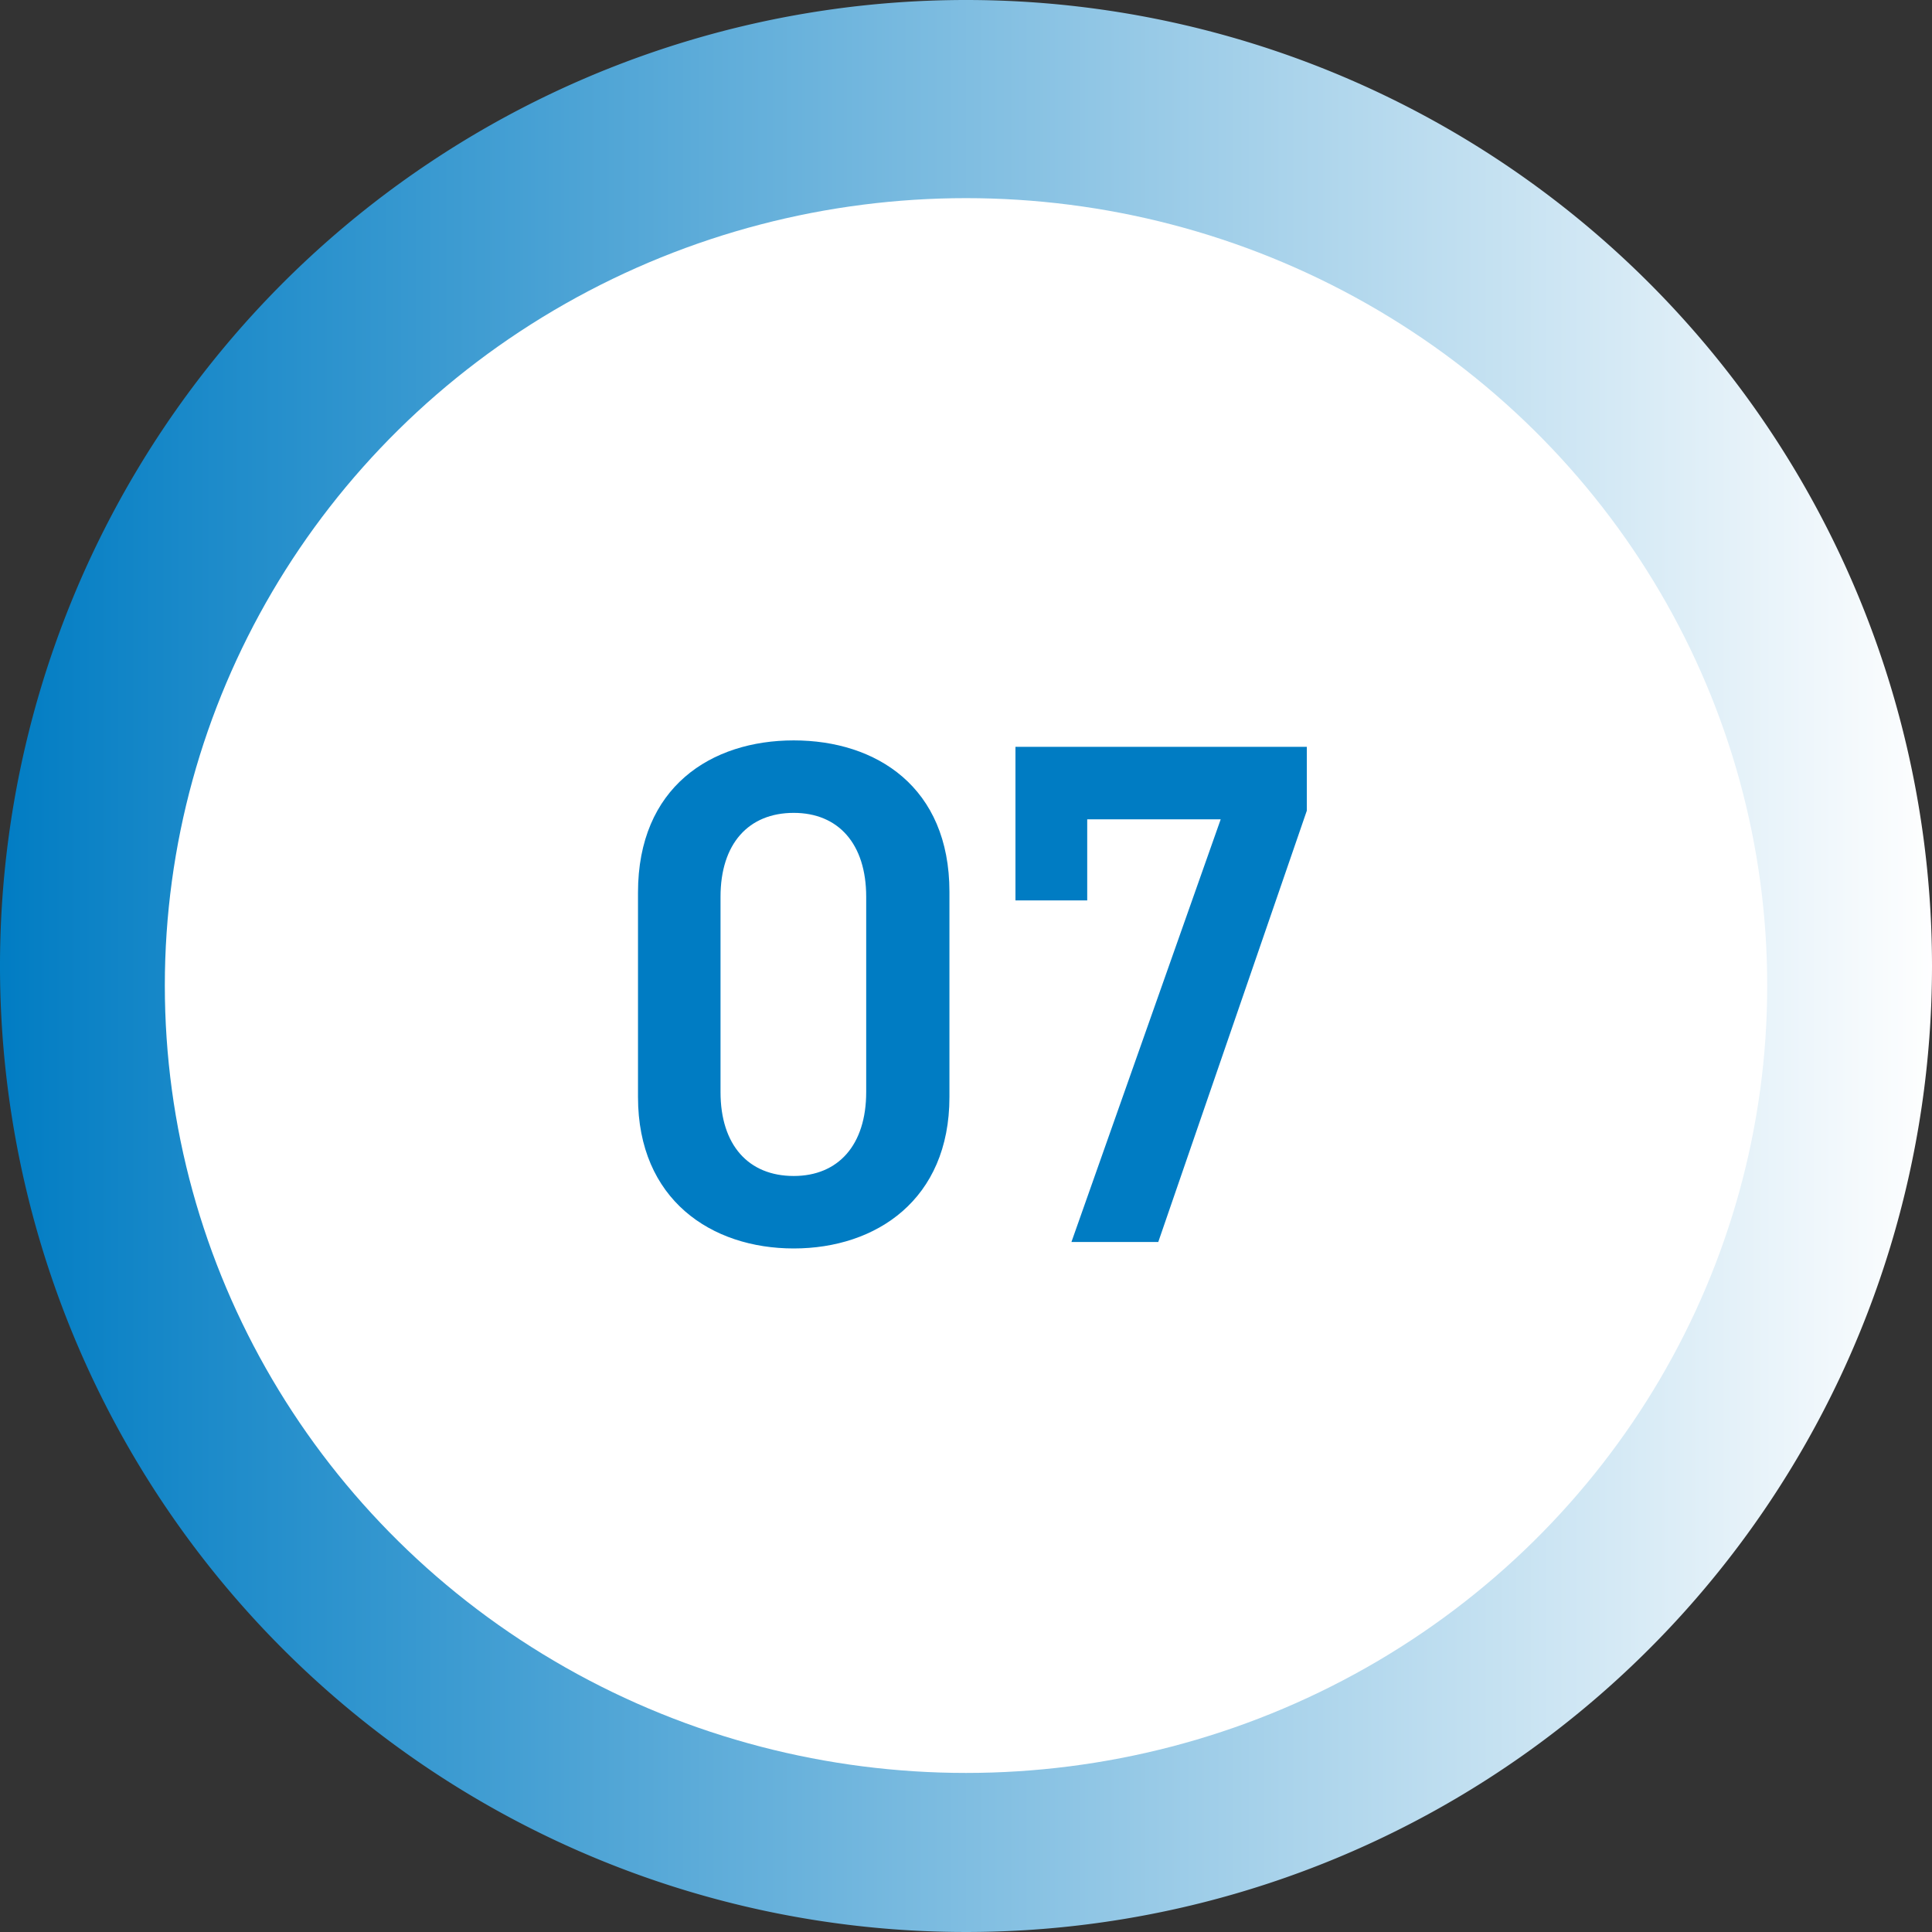
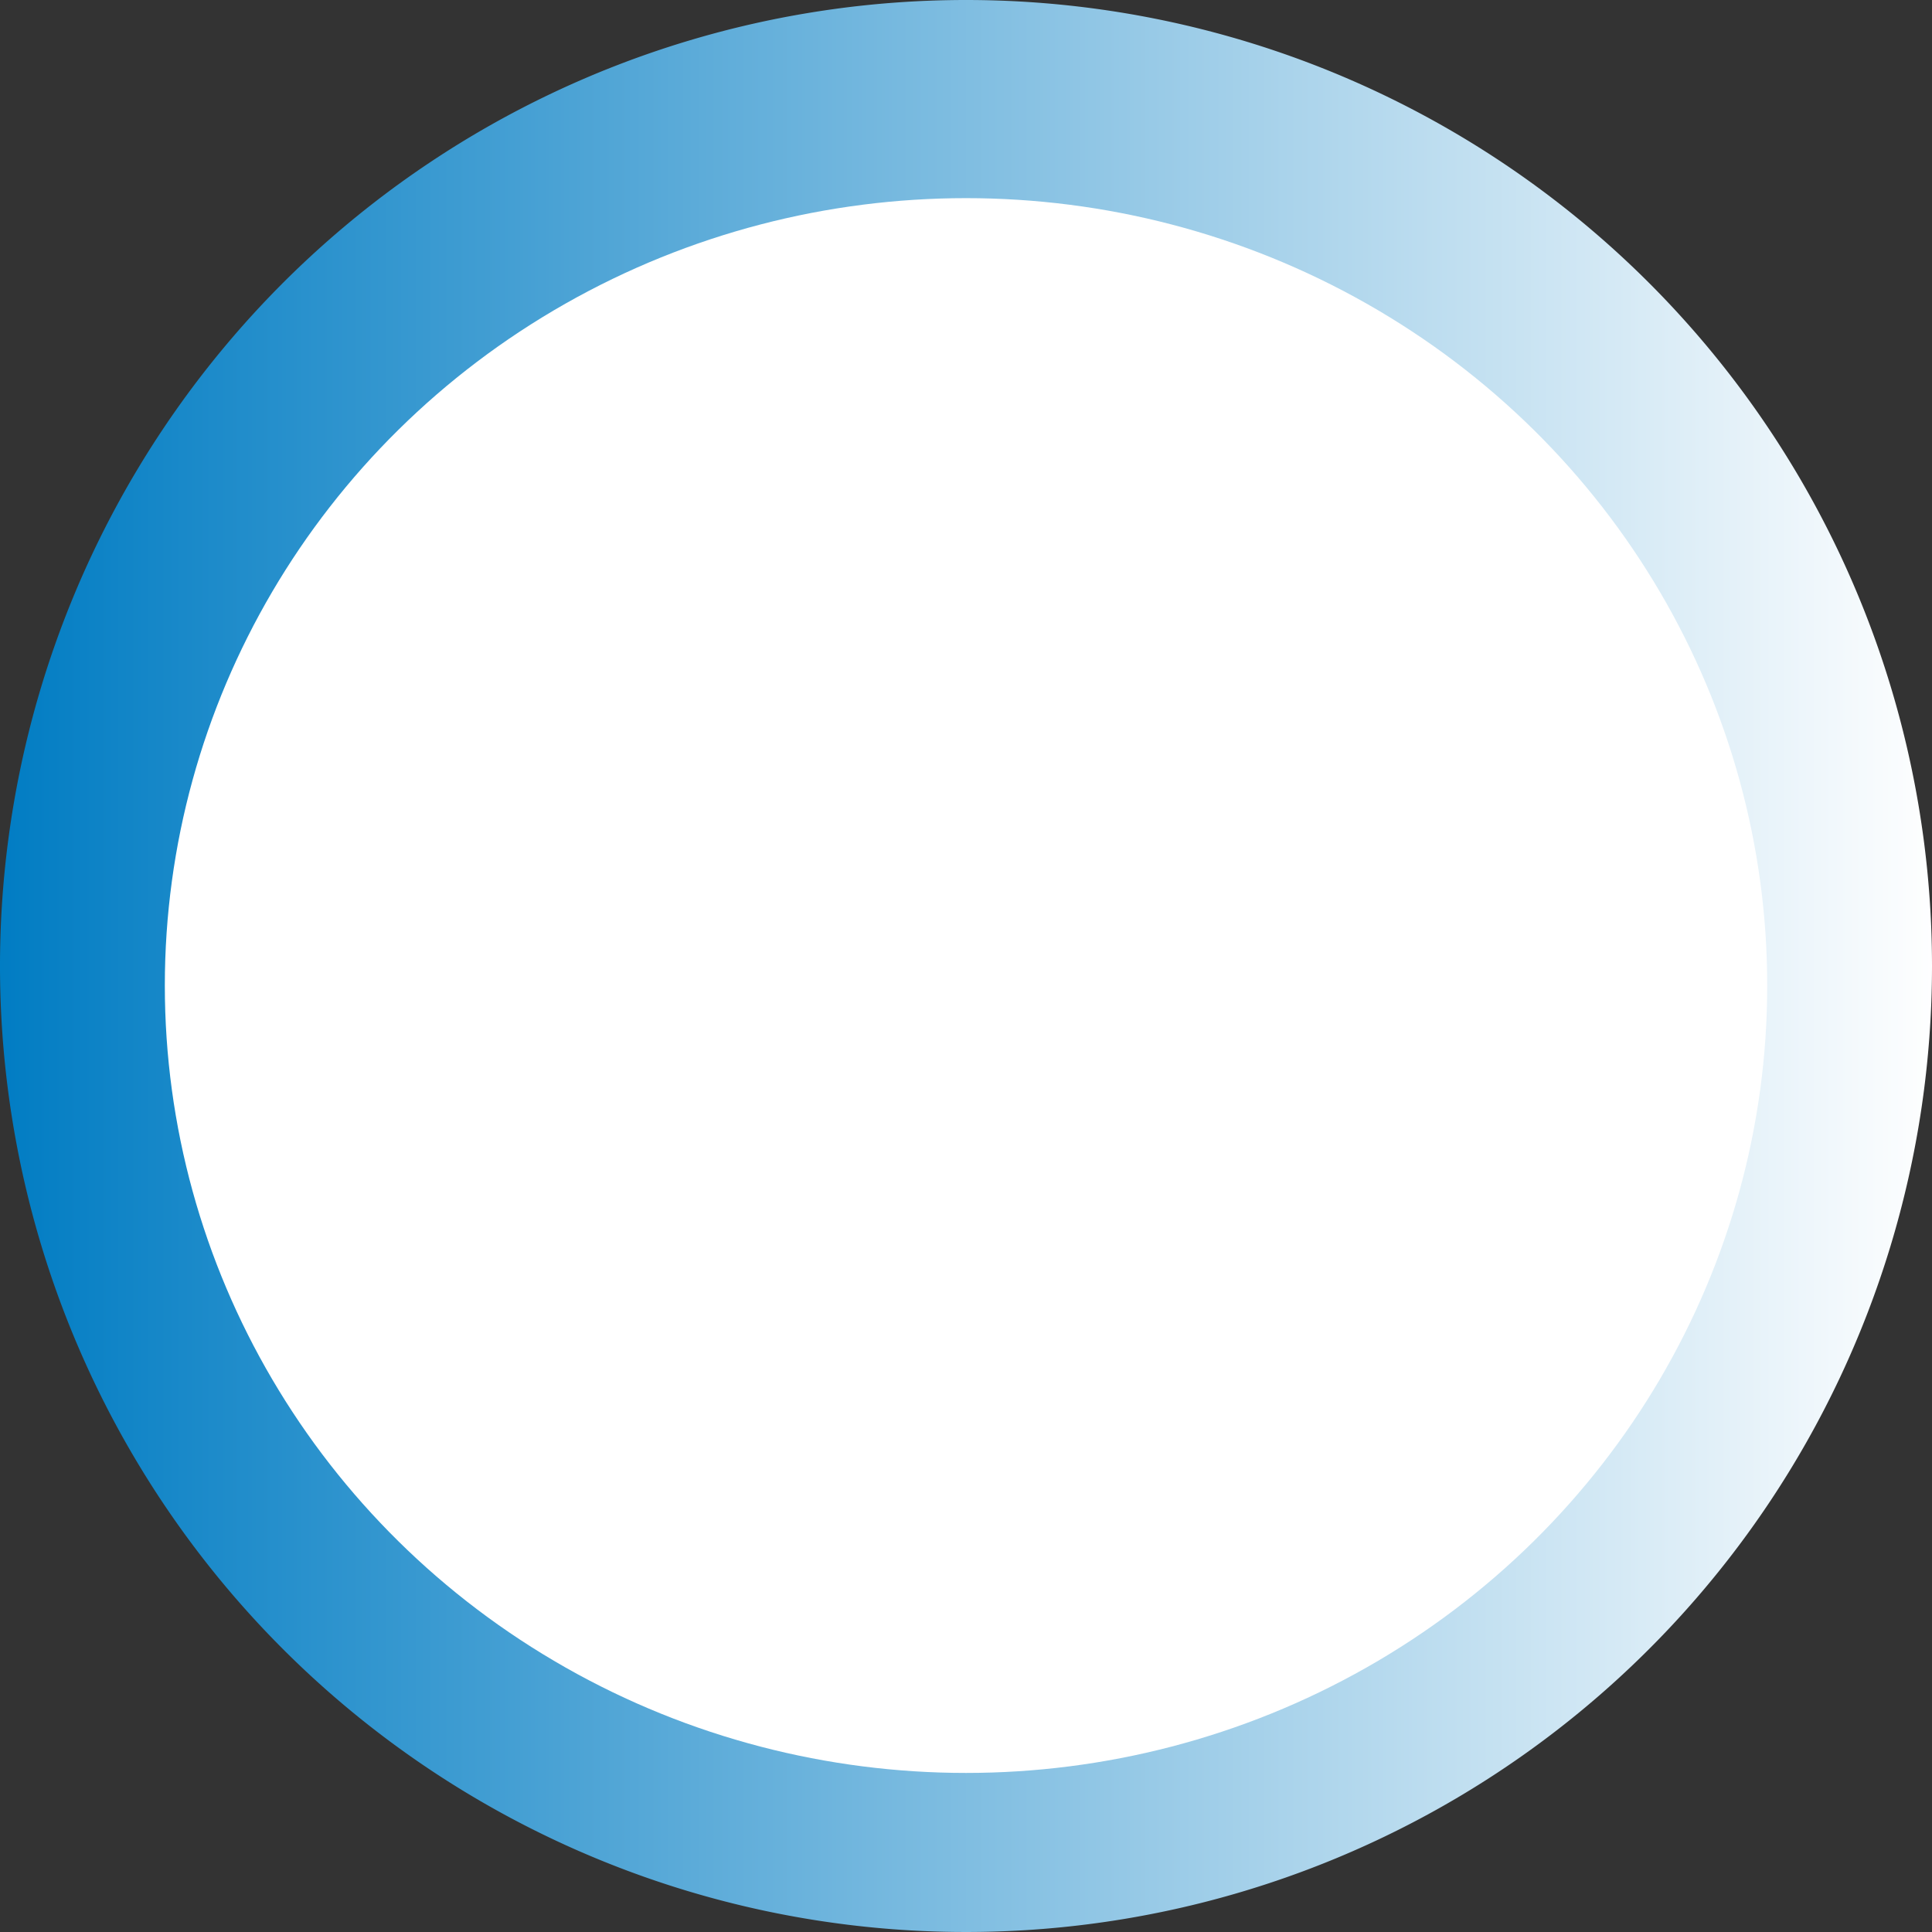
<svg xmlns="http://www.w3.org/2000/svg" width="70" height="70" viewBox="0 0 70 70">
  <rect x="0" y="0" width="70" height="70" fill="#333333" stroke="none" />
  <defs>
    <linearGradient id="a" y1="0.5" x2="1" y2="0.5" gradientUnits="objectBoundingBox">
      <stop offset="0" stop-color="#007cc3" />
      <stop offset="1" stop-color="#fff" />
    </linearGradient>
    <linearGradient id="b" x1="10.687" y1="4.967" x2="11.687" y2="4.967" gradientUnits="objectBoundingBox">
      <stop offset="0" stop-color="#fff" />
      <stop offset="1" stop-color="#ececec" />
    </linearGradient>
  </defs>
  <g transform="translate(-200.028 -1585)">
    <path d="M70,35A35,35,0,1,1,35,0,35,35,0,0,1,70,35Z" transform="translate(200.028 1585)" fill="url(#a)" />
    <ellipse cx="29.029" cy="28.529" rx="29.029" ry="28.529" transform="translate(206 1592.179)" fill="url(#b)" />
-     <path d="M12.428-5.252v-7.436c0-3.8-2.652-5.486-5.642-5.486s-5.642,1.69-5.642,5.512v7.41C1.144-1.534,3.8.234,6.786.234S12.428-1.534,12.428-5.252ZM9.412-12.506v7.072c0,1.924-1.014,3.042-2.626,3.042-1.638,0-2.652-1.118-2.652-3.042v-7.072c0-1.924,1.014-3.042,2.652-3.042C8.4-15.548,9.412-14.43,9.412-12.506Zm8.008.13v-2.938h4.836L16.848,0h3.146l5.382-15.626V-17.94H14.82v5.564Z" transform="translate(222 1630)" fill="#007cc3" />
  </g>
</svg>